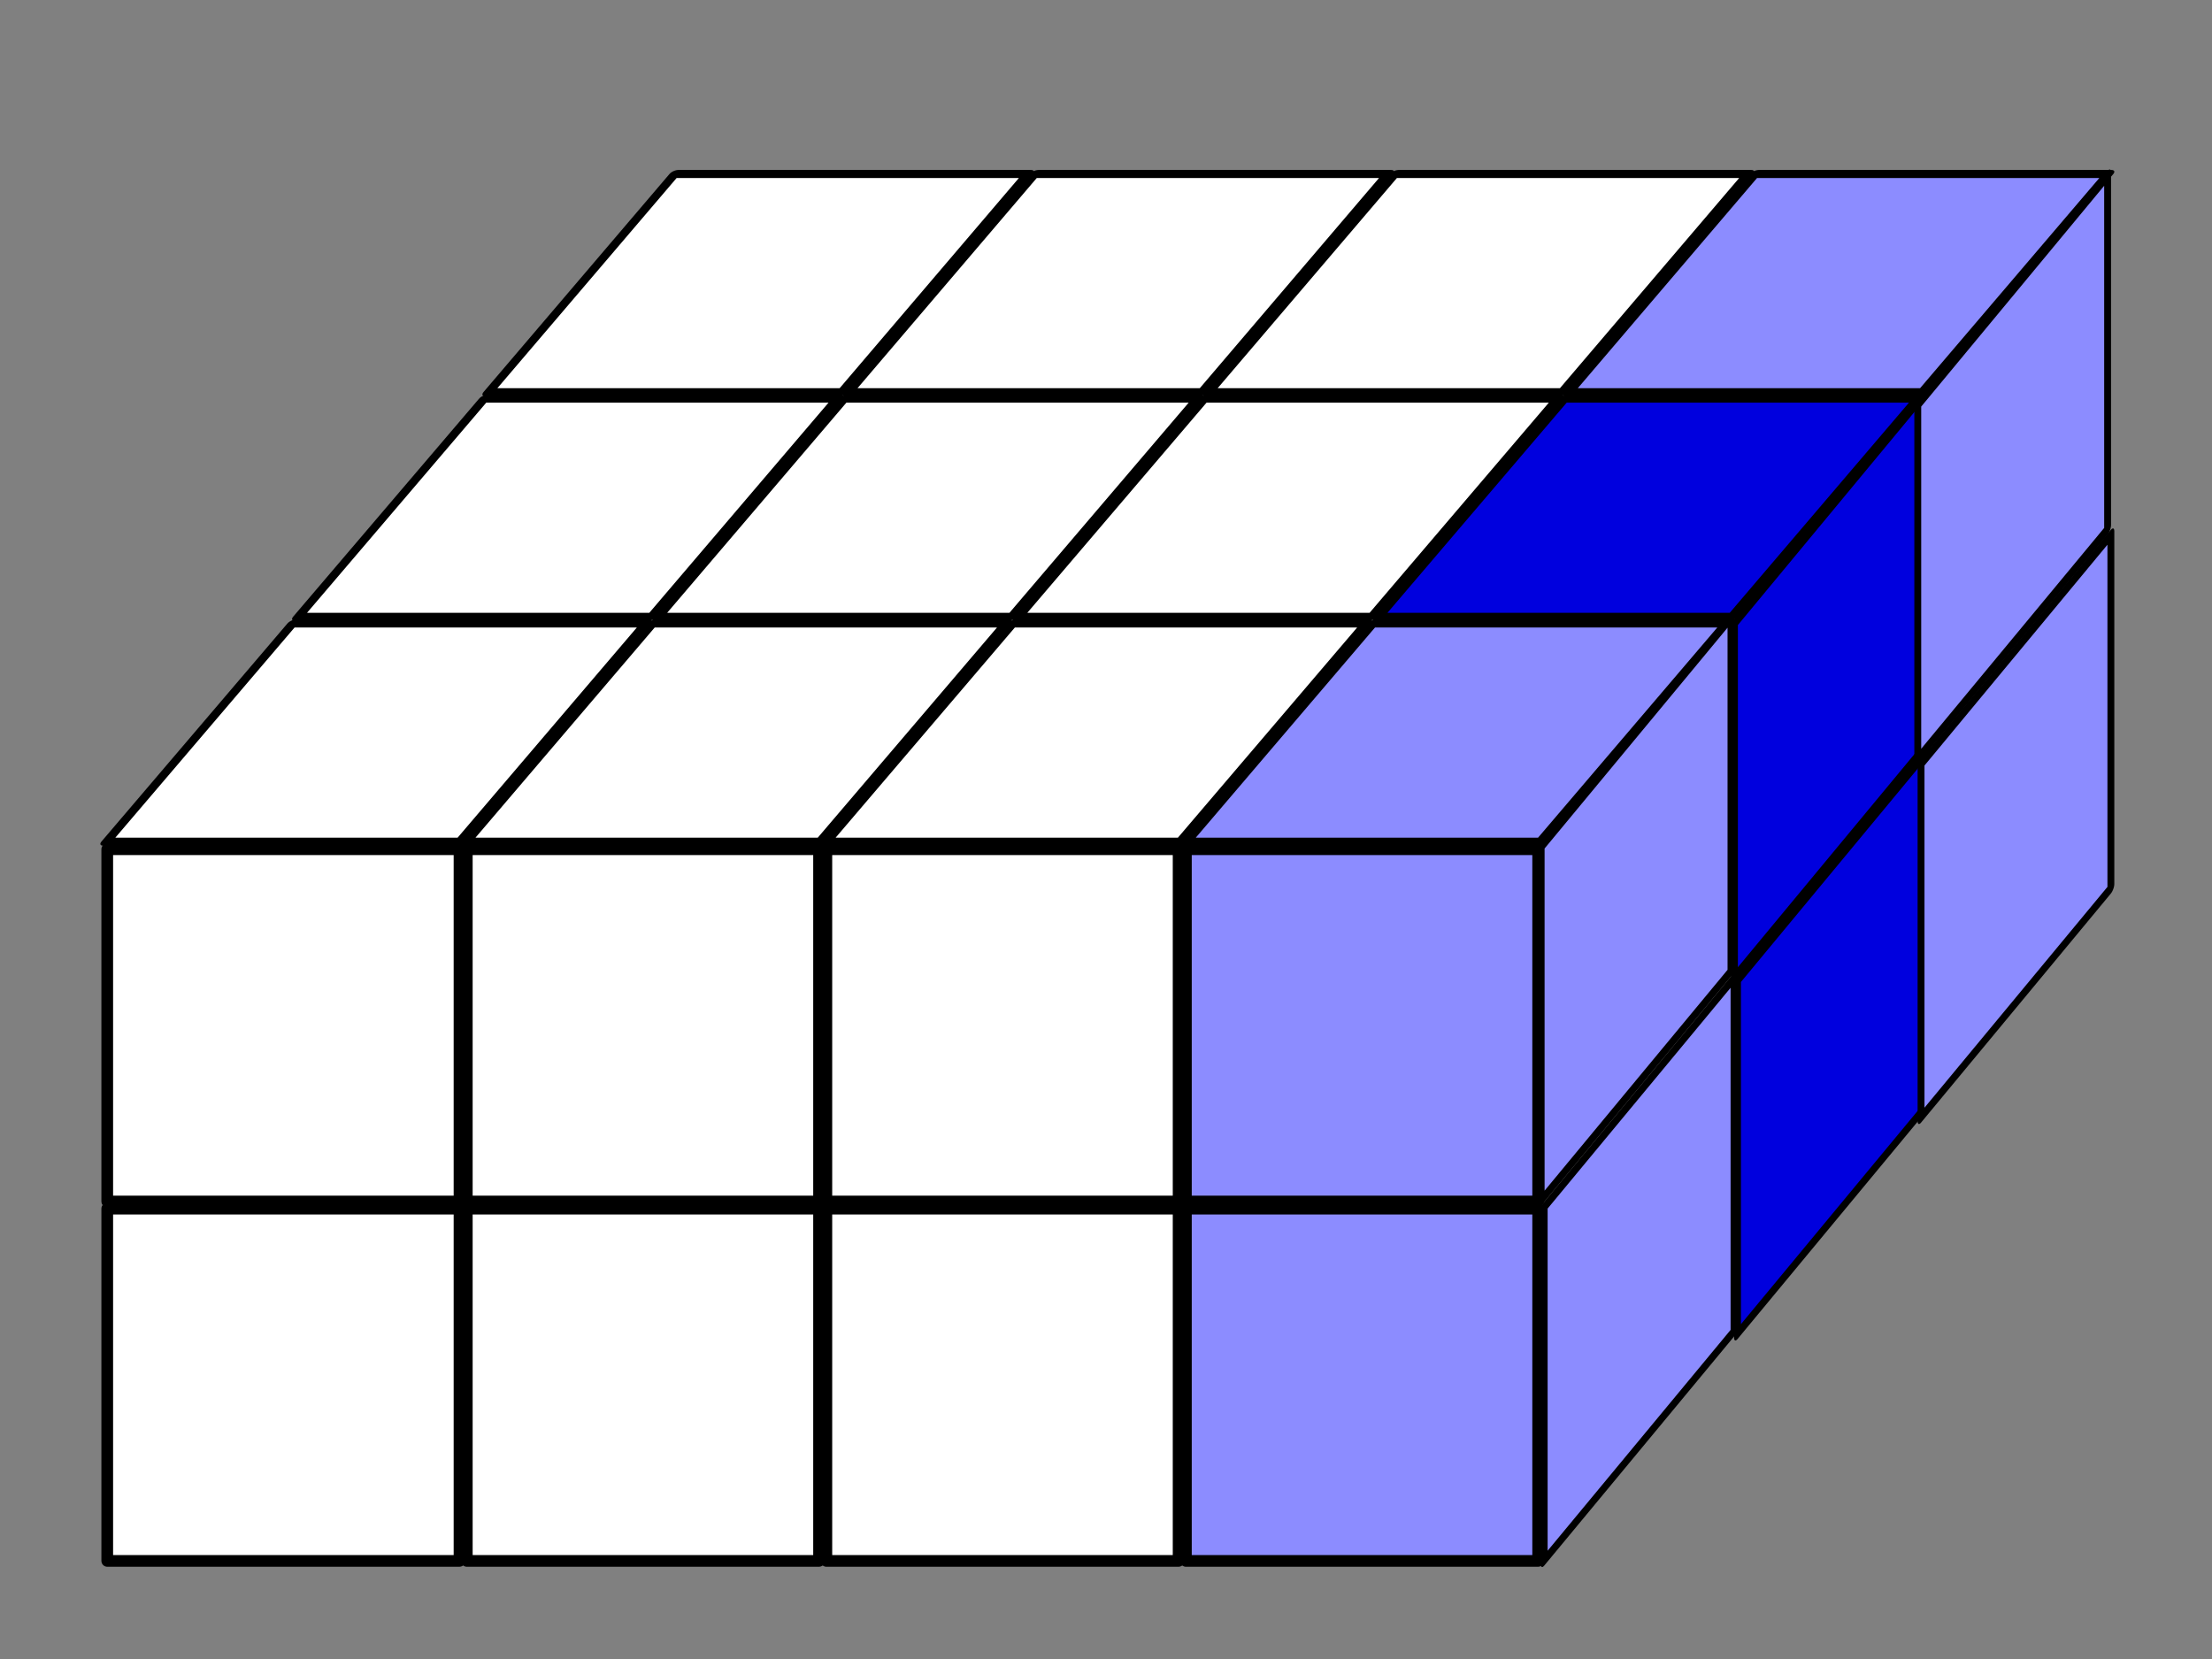
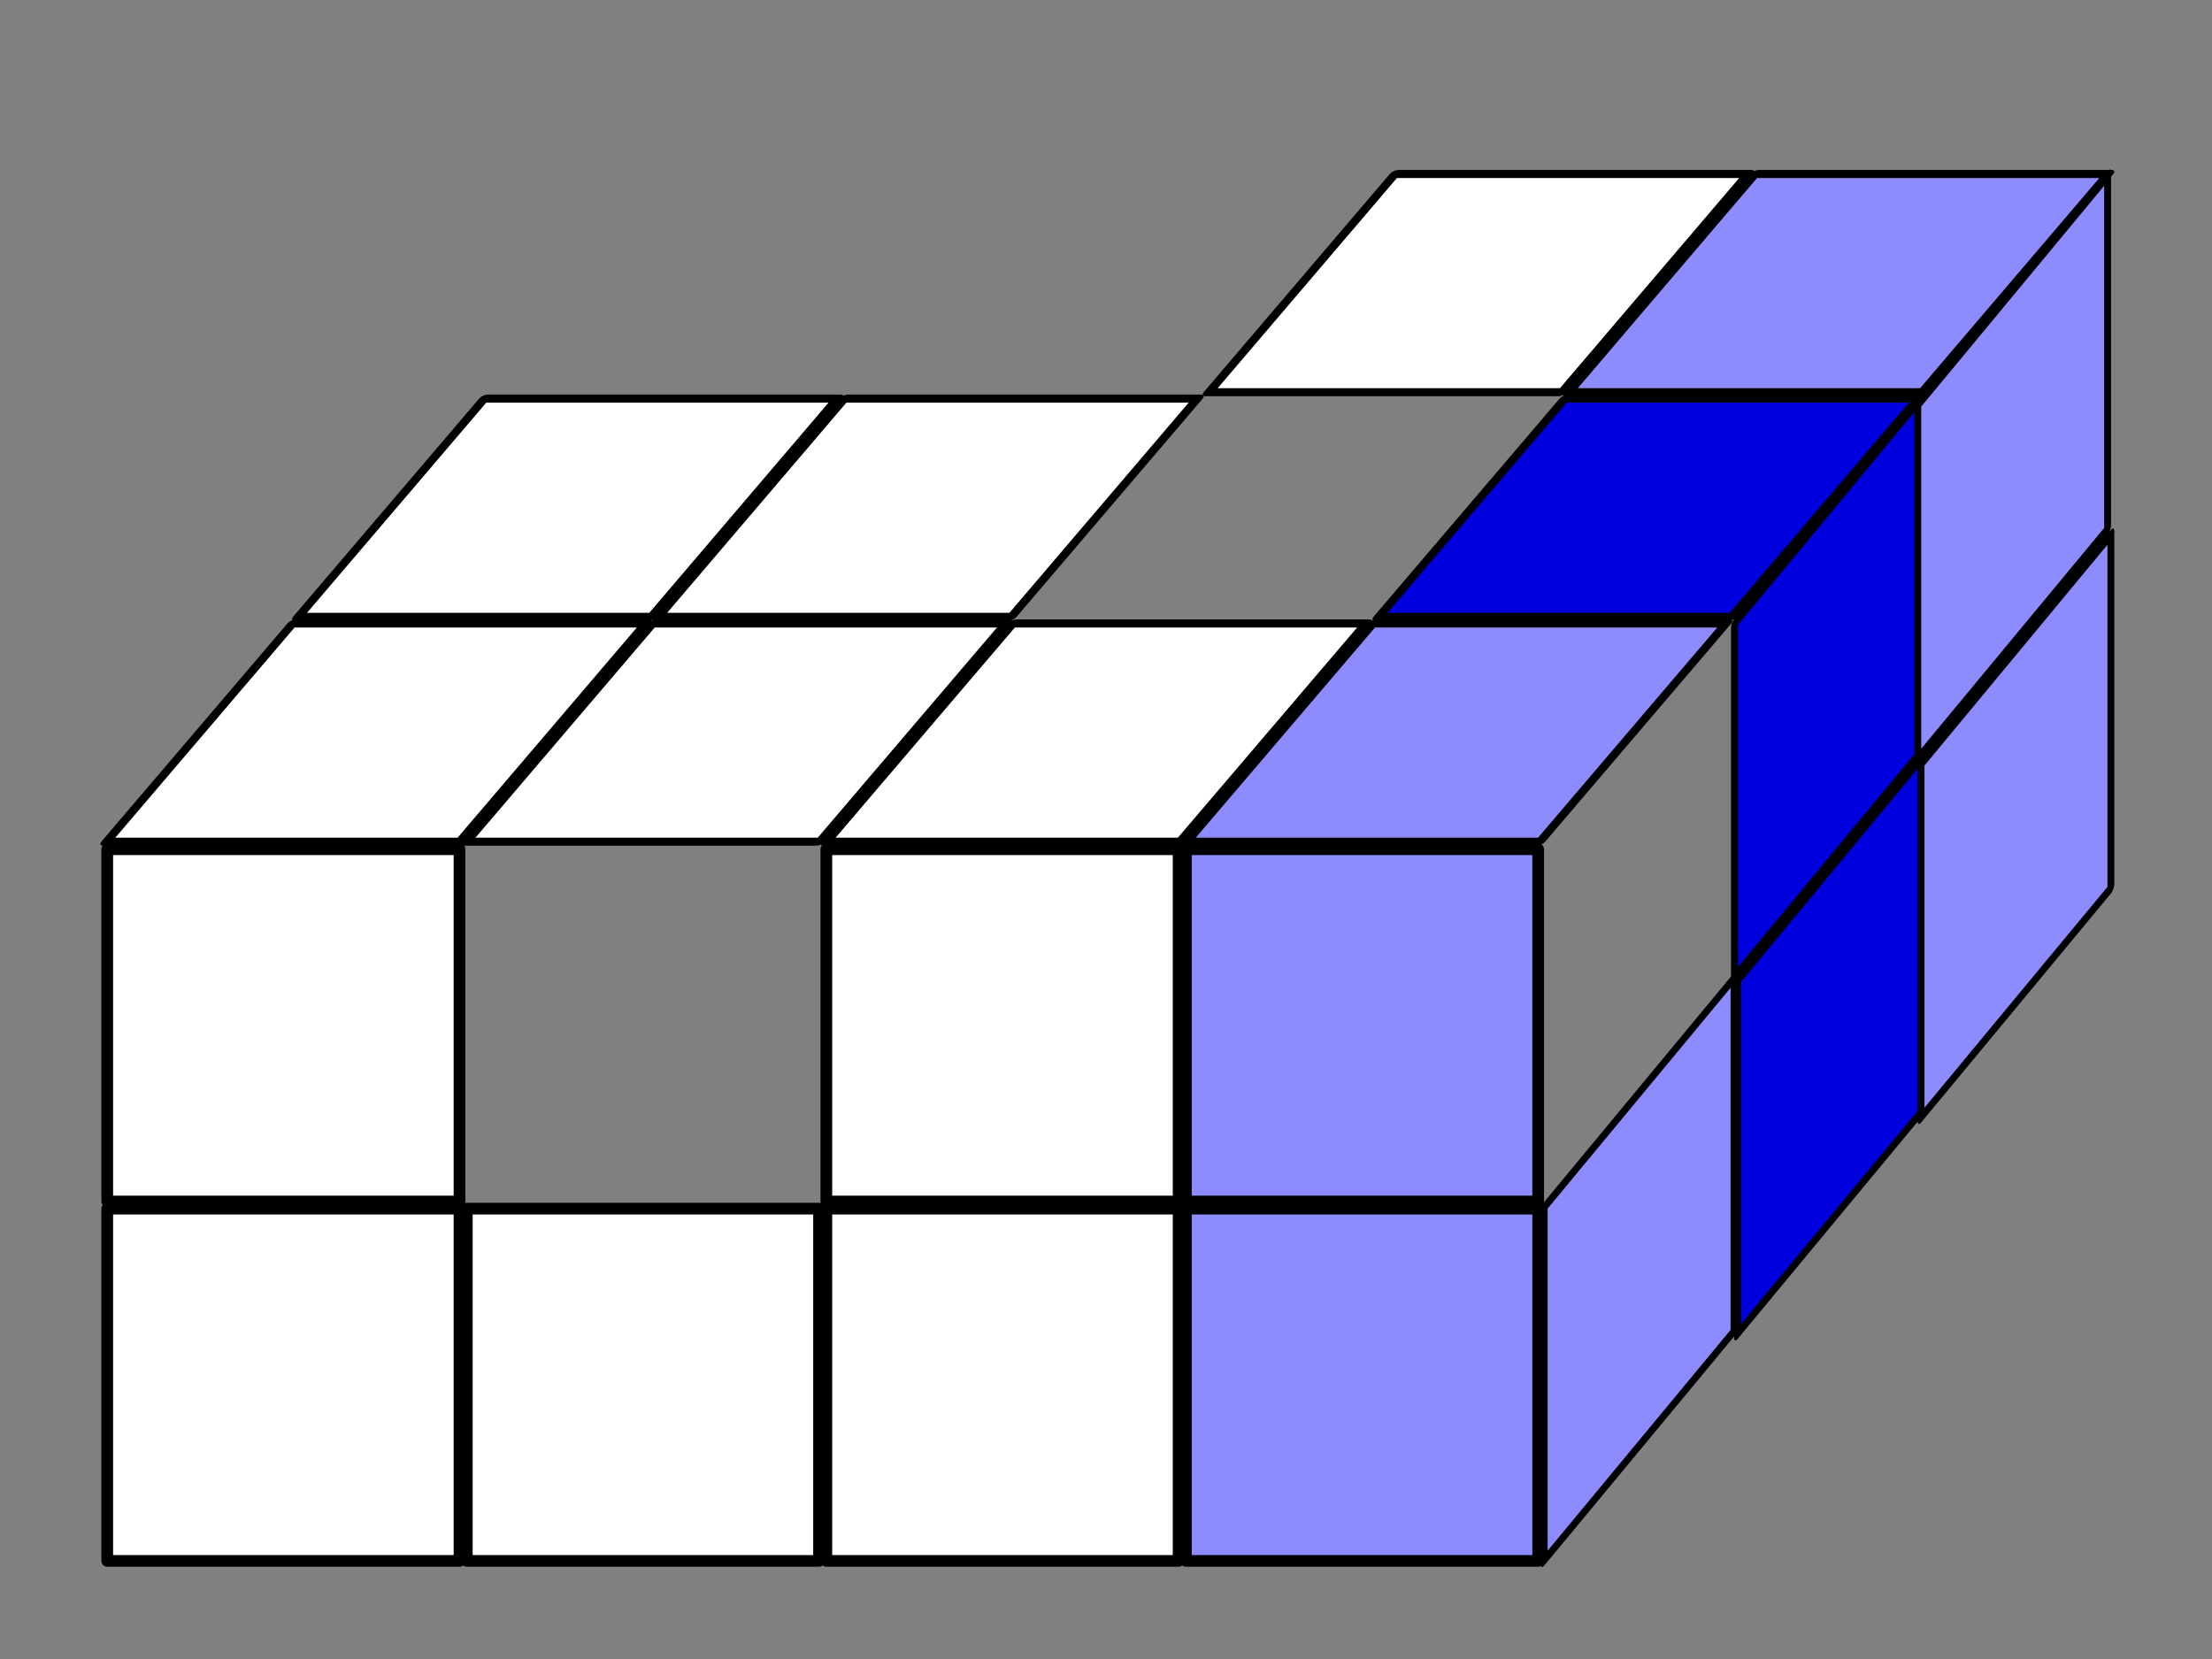
<svg xmlns="http://www.w3.org/2000/svg" xmlns:ns1="http://www.inkscape.org/namespaces/inkscape" xmlns:ns2="http://sodipodi.sourceforge.net/DTD/sodipodi-0.dtd" width="800mm" height="600mm" viewBox="0 0 2834.646 2125.984" id="svg2" version="1.1" ns1:version="0.91 r13725" ns2:docname="Wuerfel 4 mal 2 mal 3 v2 PD.svg">
  <rect x="0" y="0" width="2834.646" height="2125.984" fill="#808080" stroke="none" />
  <defs id="defs4" />
  <ns2:namedview id="base" pagecolor="#ffffff" bordercolor="#666666" borderopacity="1.0" ns1:pageopacity="0.0" ns1:pageshadow="2" ns1:zoom="0.35" ns1:cx="1326.4286" ns1:cy="988.57143" ns1:document-units="px" ns1:current-layer="layer1" showgrid="false" ns1:window-width="1600" ns1:window-height="1137" ns1:window-x="-8" ns1:window-y="-8" ns1:window-maximized="1" />
  <g ns1:label="Ebene 1" ns1:groupmode="layer" id="layer1" transform="translate(0,1073.622)">
    <rect style="fill:#ffffff;fill-opacity:1;stroke:#000000;stroke-width:15;stroke-linecap:round;stroke-linejoin:round;stroke-miterlimit:4;stroke-dasharray:none;stroke-opacity:1" id="rect3336" width="451.429" height="451.429" x="137.429" y="475.219" rx="0.041" />
    <rect style="fill:#ffffff;fill-opacity:1;stroke:#000000;stroke-width:15;stroke-linecap:round;stroke-linejoin:round;stroke-miterlimit:4;stroke-dasharray:none;stroke-opacity:1" id="rect3336-5" width="451.429" height="451.429" x="598.19" y="475.219" rx="0.041" />
    <rect style="fill:#ffffff;fill-opacity:1;stroke:#000000;stroke-width:15;stroke-linecap:round;stroke-linejoin:round;stroke-miterlimit:4;stroke-dasharray:none;stroke-opacity:1" id="rect3336-3" width="451.429" height="451.429" x="1058.952" y="475.219" rx="0.041" />
    <rect style="fill:#8c8cff;fill-opacity:1;stroke:#000000;stroke-width:15;stroke-linecap:round;stroke-linejoin:round;stroke-miterlimit:4;stroke-dasharray:none;stroke-opacity:1" id="rect3336-0" width="451.429" height="451.429" x="1519.714" y="475.219" rx="0.041" />
    <rect style="fill:#ffffff;fill-opacity:1;stroke:#000000;stroke-width:15;stroke-linecap:round;stroke-linejoin:round;stroke-miterlimit:4;stroke-dasharray:none;stroke-opacity:1" id="rect3336-56" width="451.429" height="451.429" x="137.429" y="14.648" rx="0.041" />
-     <rect style="fill:#ffffff;fill-opacity:1;stroke:#000000;stroke-width:15;stroke-linecap:round;stroke-linejoin:round;stroke-miterlimit:4;stroke-dasharray:none;stroke-opacity:1" id="rect3336-5-0" width="451.429" height="451.429" x="598.19" y="14.648" rx="0.041" />
    <rect style="fill:#ffffff;fill-opacity:1;stroke:#000000;stroke-width:15;stroke-linecap:round;stroke-linejoin:round;stroke-miterlimit:4;stroke-dasharray:none;stroke-opacity:1" id="rect3336-3-9" width="451.429" height="451.429" x="1058.952" y="14.648" rx="0.041" />
    <rect style="fill:#8c8cff;fill-opacity:1;stroke:#000000;stroke-width:15;stroke-linecap:round;stroke-linejoin:round;stroke-miterlimit:4;stroke-dasharray:none;stroke-opacity:1" id="rect3336-0-4" width="451.429" height="451.429" x="1519.714" y="14.648" rx="0.041" />
    <rect style="fill:#ffffff;fill-opacity:1;stroke:#000000;stroke-width:13.545;stroke-linecap:round;stroke-linejoin:round;stroke-miterlimit:4;stroke-dasharray:none;stroke-opacity:1" id="rect3336-1" width="452.173" height="367.467" x="140.882" y="-360.93" rx="0.041" transform="matrix(1,0,-0.649,0.761,0,0)" />
    <rect style="fill:#ffffff;fill-opacity:1;stroke:#000000;stroke-width:13.545;stroke-linecap:round;stroke-linejoin:round;stroke-miterlimit:4;stroke-dasharray:none;stroke-opacity:1" id="rect3336-5-4" width="452.173" height="367.467" x="602.404" y="-360.93" rx="0.041" transform="matrix(1,0,-0.649,0.761,0,0)" />
    <rect style="fill:#ffffff;fill-opacity:1;stroke:#000000;stroke-width:13.545;stroke-linecap:round;stroke-linejoin:round;stroke-miterlimit:4;stroke-dasharray:none;stroke-opacity:1" id="rect3336-3-7" width="452.173" height="367.467" x="1063.927" y="-360.93" rx="0.041" transform="matrix(1,0,-0.649,0.761,0,0)" />
    <rect style="fill:#8c8cff;fill-opacity:1;stroke:#000000;stroke-width:13.545;stroke-linecap:round;stroke-linejoin:round;stroke-miterlimit:4;stroke-dasharray:none;stroke-opacity:1" id="rect3336-0-2" width="452.173" height="367.467" x="1525.449" y="-360.93" rx="0.041" transform="matrix(1,0,-0.649,0.761,0,0)" />
    <rect style="fill:#ffffff;fill-opacity:1;stroke:#000000;stroke-width:13.545;stroke-linecap:round;stroke-linejoin:round;stroke-miterlimit:4;stroke-dasharray:none;stroke-opacity:1" id="rect3336-1-4" width="452.173" height="367.467" x="140.792" y="-739.564" rx="0.041" transform="matrix(1,0,-0.649,0.761,0,0)" />
    <rect style="fill:#ffffff;fill-opacity:1;stroke:#000000;stroke-width:13.545;stroke-linecap:round;stroke-linejoin:round;stroke-miterlimit:4;stroke-dasharray:none;stroke-opacity:1" id="rect3336-5-4-3" width="452.173" height="367.467" x="602.314" y="-739.564" rx="0.041" transform="matrix(1,0,-0.649,0.761,0,0)" />
-     <rect style="fill:#ffffff;fill-opacity:1;stroke:#000000;stroke-width:13.545;stroke-linecap:round;stroke-linejoin:round;stroke-miterlimit:4;stroke-dasharray:none;stroke-opacity:1" id="rect3336-3-7-0" width="452.173" height="367.467" x="1063.836" y="-739.564" rx="0.041" transform="matrix(1,0,-0.649,0.761,0,0)" />
    <rect style="fill:#0000de;fill-opacity:1;stroke:#000000;stroke-width:13.545;stroke-linecap:round;stroke-linejoin:round;stroke-miterlimit:4;stroke-dasharray:none;stroke-opacity:1" id="rect3336-0-2-6" width="452.173" height="367.467" x="1525.358" y="-739.564" rx="0.041" transform="matrix(1,0,-0.649,0.761,0,0)" />
-     <rect style="fill:#ffffff;fill-opacity:1;stroke:#000000;stroke-width:13.545;stroke-linecap:round;stroke-linejoin:round;stroke-miterlimit:4;stroke-dasharray:none;stroke-opacity:1" id="rect3336-1-4-3" width="452.173" height="367.467" x="139.232" y="-1117.823" rx="0.041" transform="matrix(1,0,-0.649,0.761,0,0)" />
-     <rect style="fill:#ffffff;fill-opacity:1;stroke:#000000;stroke-width:13.545;stroke-linecap:round;stroke-linejoin:round;stroke-miterlimit:4;stroke-dasharray:none;stroke-opacity:1" id="rect3336-5-4-3-8" width="452.173" height="367.467" x="600.754" y="-1117.823" rx="0.041" transform="matrix(1,0,-0.649,0.761,0,0)" />
    <rect style="fill:#ffffff;fill-opacity:1;stroke:#000000;stroke-width:13.545;stroke-linecap:round;stroke-linejoin:round;stroke-miterlimit:4;stroke-dasharray:none;stroke-opacity:1" id="rect3336-3-7-0-6" width="452.173" height="367.467" x="1062.276" y="-1117.823" rx="0.041" transform="matrix(1,0,-0.649,0.761,0,0)" />
    <rect style="fill:#8c8cff;fill-opacity:1;stroke:#000000;stroke-width:13.545;stroke-linecap:round;stroke-linejoin:round;stroke-miterlimit:4;stroke-dasharray:none;stroke-opacity:1" id="rect3336-0-2-6-5" width="452.173" height="367.467" x="1523.798" y="-1117.823" rx="0.041" transform="matrix(1,0,-0.649,0.761,0,0)" />
-     <rect style="fill:#8c8cff;fill-opacity:1;stroke:#000000;stroke-width:13.799;stroke-linecap:round;stroke-linejoin:round;stroke-miterlimit:4;stroke-dasharray:none;stroke-opacity:1" id="rect3336-3-5" width="381.299" height="452.267" x="3095.549" y="2395.706" rx="0.034" transform="matrix(0.638,-0.77,0,1,0,0)" />
    <rect style="fill:#8c8cff;fill-opacity:1;stroke:#000000;stroke-width:13.799;stroke-linecap:round;stroke-linejoin:round;stroke-miterlimit:4;stroke-dasharray:none;stroke-opacity:1" id="rect3336-3-5-2" width="381.299" height="452.267" x="3101.671" y="2861.849" rx="0.034" transform="matrix(0.638,-0.77,0,1,0,0)" />
    <rect style="fill:#0000de;fill-opacity:1;stroke:#000000;stroke-width:13.799;stroke-linecap:round;stroke-linejoin:round;stroke-miterlimit:4;stroke-dasharray:none;stroke-opacity:1" id="rect3336-3-5-3" width="381.299" height="452.267" x="3483.834" y="2408.319" rx="0.034" transform="matrix(0.638,-0.77,0,1,0,0)" />
    <rect style="fill:#0000de;fill-opacity:1;stroke:#000000;stroke-width:13.799;stroke-linecap:round;stroke-linejoin:round;stroke-miterlimit:4;stroke-dasharray:none;stroke-opacity:1" id="rect3336-3-5-2-5" width="381.299" height="452.267" x="3489.955" y="2870.463" rx="0.034" transform="matrix(0.638,-0.77,0,1,0,0)" />
    <rect style="fill:#8c8cff;fill-opacity:1;stroke:#000000;stroke-width:13.799;stroke-linecap:round;stroke-linejoin:round;stroke-miterlimit:4;stroke-dasharray:none;stroke-opacity:1" id="rect3336-3-5-9" width="381.299" height="452.267" x="3852.036" y="2411.895" rx="0.034" transform="matrix(0.638,-0.77,0,1,0,0)" />
    <rect style="fill:#8c8cff;fill-opacity:1;stroke:#000000;stroke-width:13.799;stroke-linecap:round;stroke-linejoin:round;stroke-miterlimit:4;stroke-dasharray:none;stroke-opacity:1" id="rect3336-3-5-2-8" width="381.299" height="452.267" x="3858.606" y="2876.955" rx="0.034" transform="matrix(0.638,-0.77,0,1,0,0)" />
  </g>
</svg>